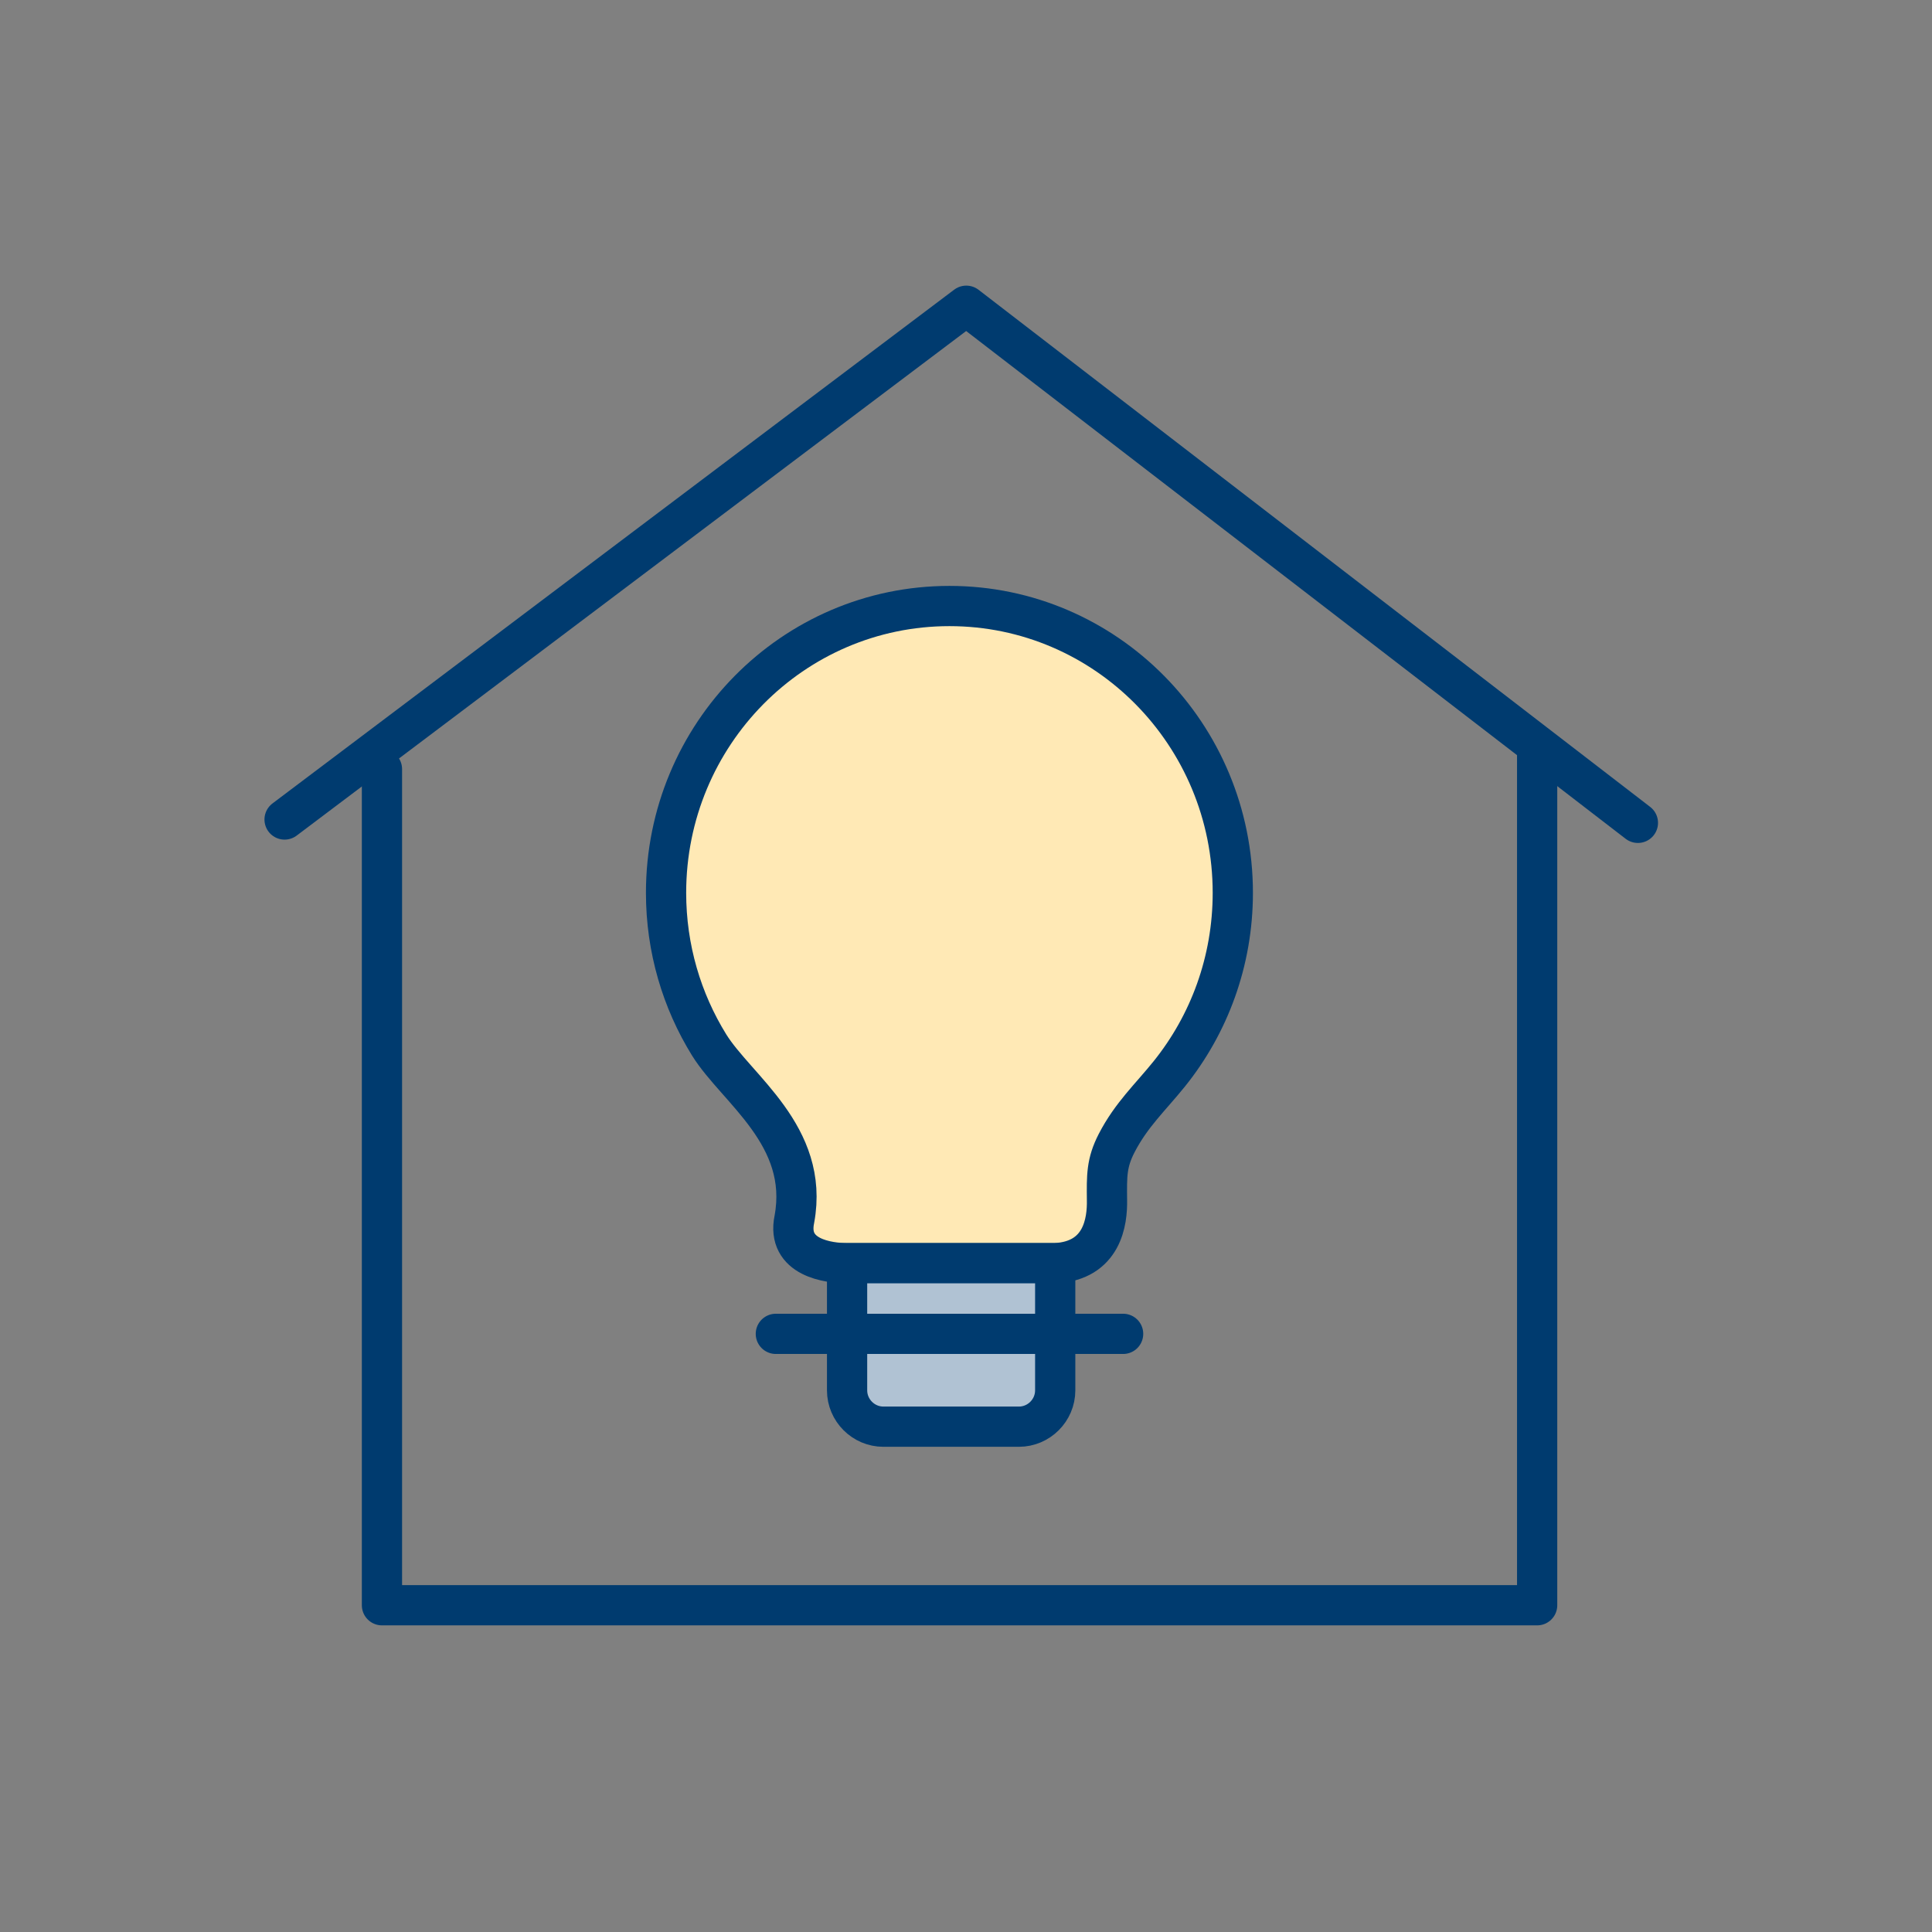
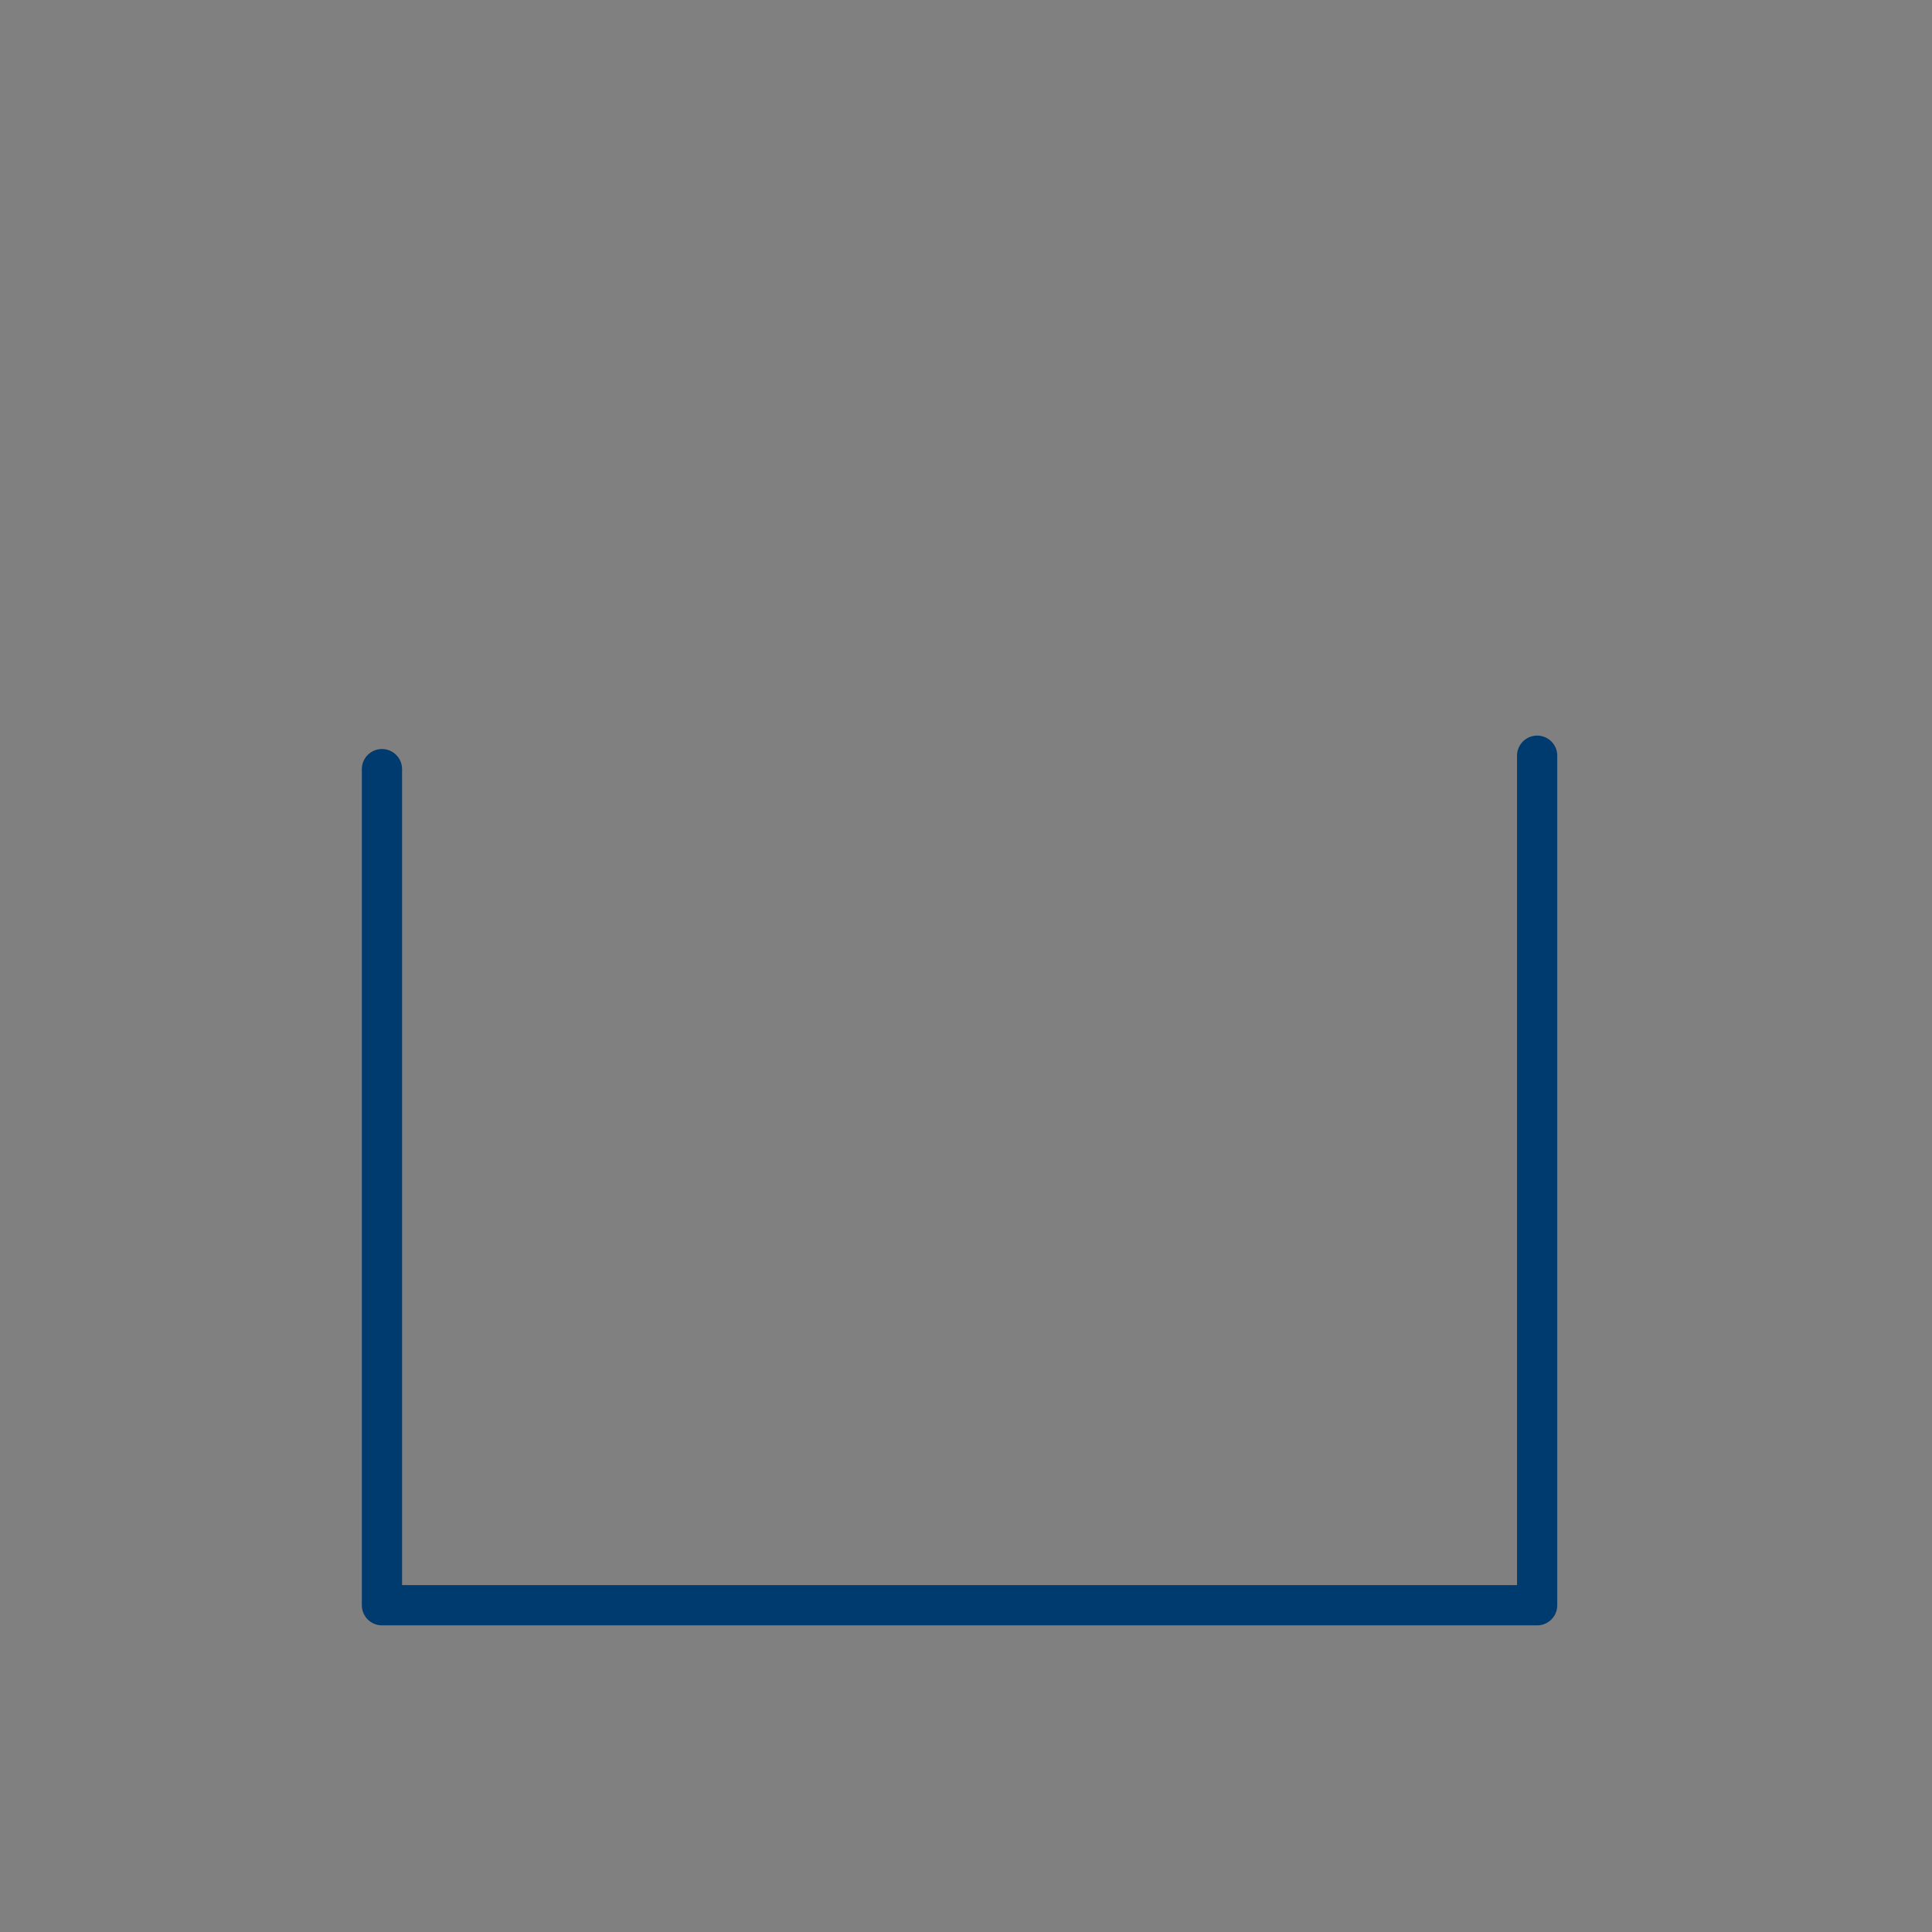
<svg xmlns="http://www.w3.org/2000/svg" xml:space="preserve" width="400px" height="400px" version="1.1" shape-rendering="geometricPrecision" text-rendering="geometricPrecision" image-rendering="optimizeQuality" fill-rule="evenodd" clip-rule="evenodd" viewBox="0 0 400 400">
  <rect x="0" y="0" width="400" height="400" fill="#808080" stroke="none" />
  <g id="Layer_x0020_1">
-     <rect fill="none" width="400" height="400" />
    <polyline fill="none" stroke="#003B6F" stroke-width="8.33" stroke-linecap="round" stroke-linejoin="round" stroke-miterlimit="2.613" points="79.08,159.24 79.08,332.35 318.25,332.35 318.25,156.46 " />
-     <polyline fill="none" stroke="#003B6F" stroke-width="8.33" stroke-linecap="round" stroke-linejoin="round" stroke-miterlimit="2.613" points="58.92,169.67 200.06,63.3 339.11,170.36 " />
    <g id="_2149411880384">
-       <path fill="#FFE9B5" stroke="#003B6F" stroke-width="8.33" stroke-miterlimit="2.613" d="M196.57 125.47c32.41,0 58.67,26.58 58.67,59.38 0,14.21 -4.93,27.26 -13.15,37.48 -3.94,4.89 -7.86,8.46 -10.89,14.32 -2.13,4.12 -2.06,6.79 -2.01,11.83 0.08,4.34 -0.89,12.54 -10.72,13.05l-43.09 0c-3.73,0 -12.6,-1.07 -10.91,-9.12 3.18,-17.31 -11.98,-26.92 -17.66,-36.08 -5.64,-9.13 -8.91,-19.92 -8.91,-31.48 0,-32.8 26.27,-59.38 58.67,-59.38z" />
-       <path fill="#B0C2D3" stroke="#003B6F" stroke-width="8.33" stroke-miterlimit="2.613" d="M175.38 261.53l43.09 0 0 26.33c0,4.13 -3.39,7.52 -7.52,7.52l-28.05 0c-4.13,0 -7.52,-3.39 -7.52,-7.52l0 -26.33z" />
-       <line fill="none" stroke="#003B6F" stroke-width="8.33" stroke-linecap="round" stroke-linejoin="round" stroke-miterlimit="2.613" x1="160.63" y1="276.16" x2="232.53" y2="276.16" />
-     </g>
+       </g>
  </g>
</svg>